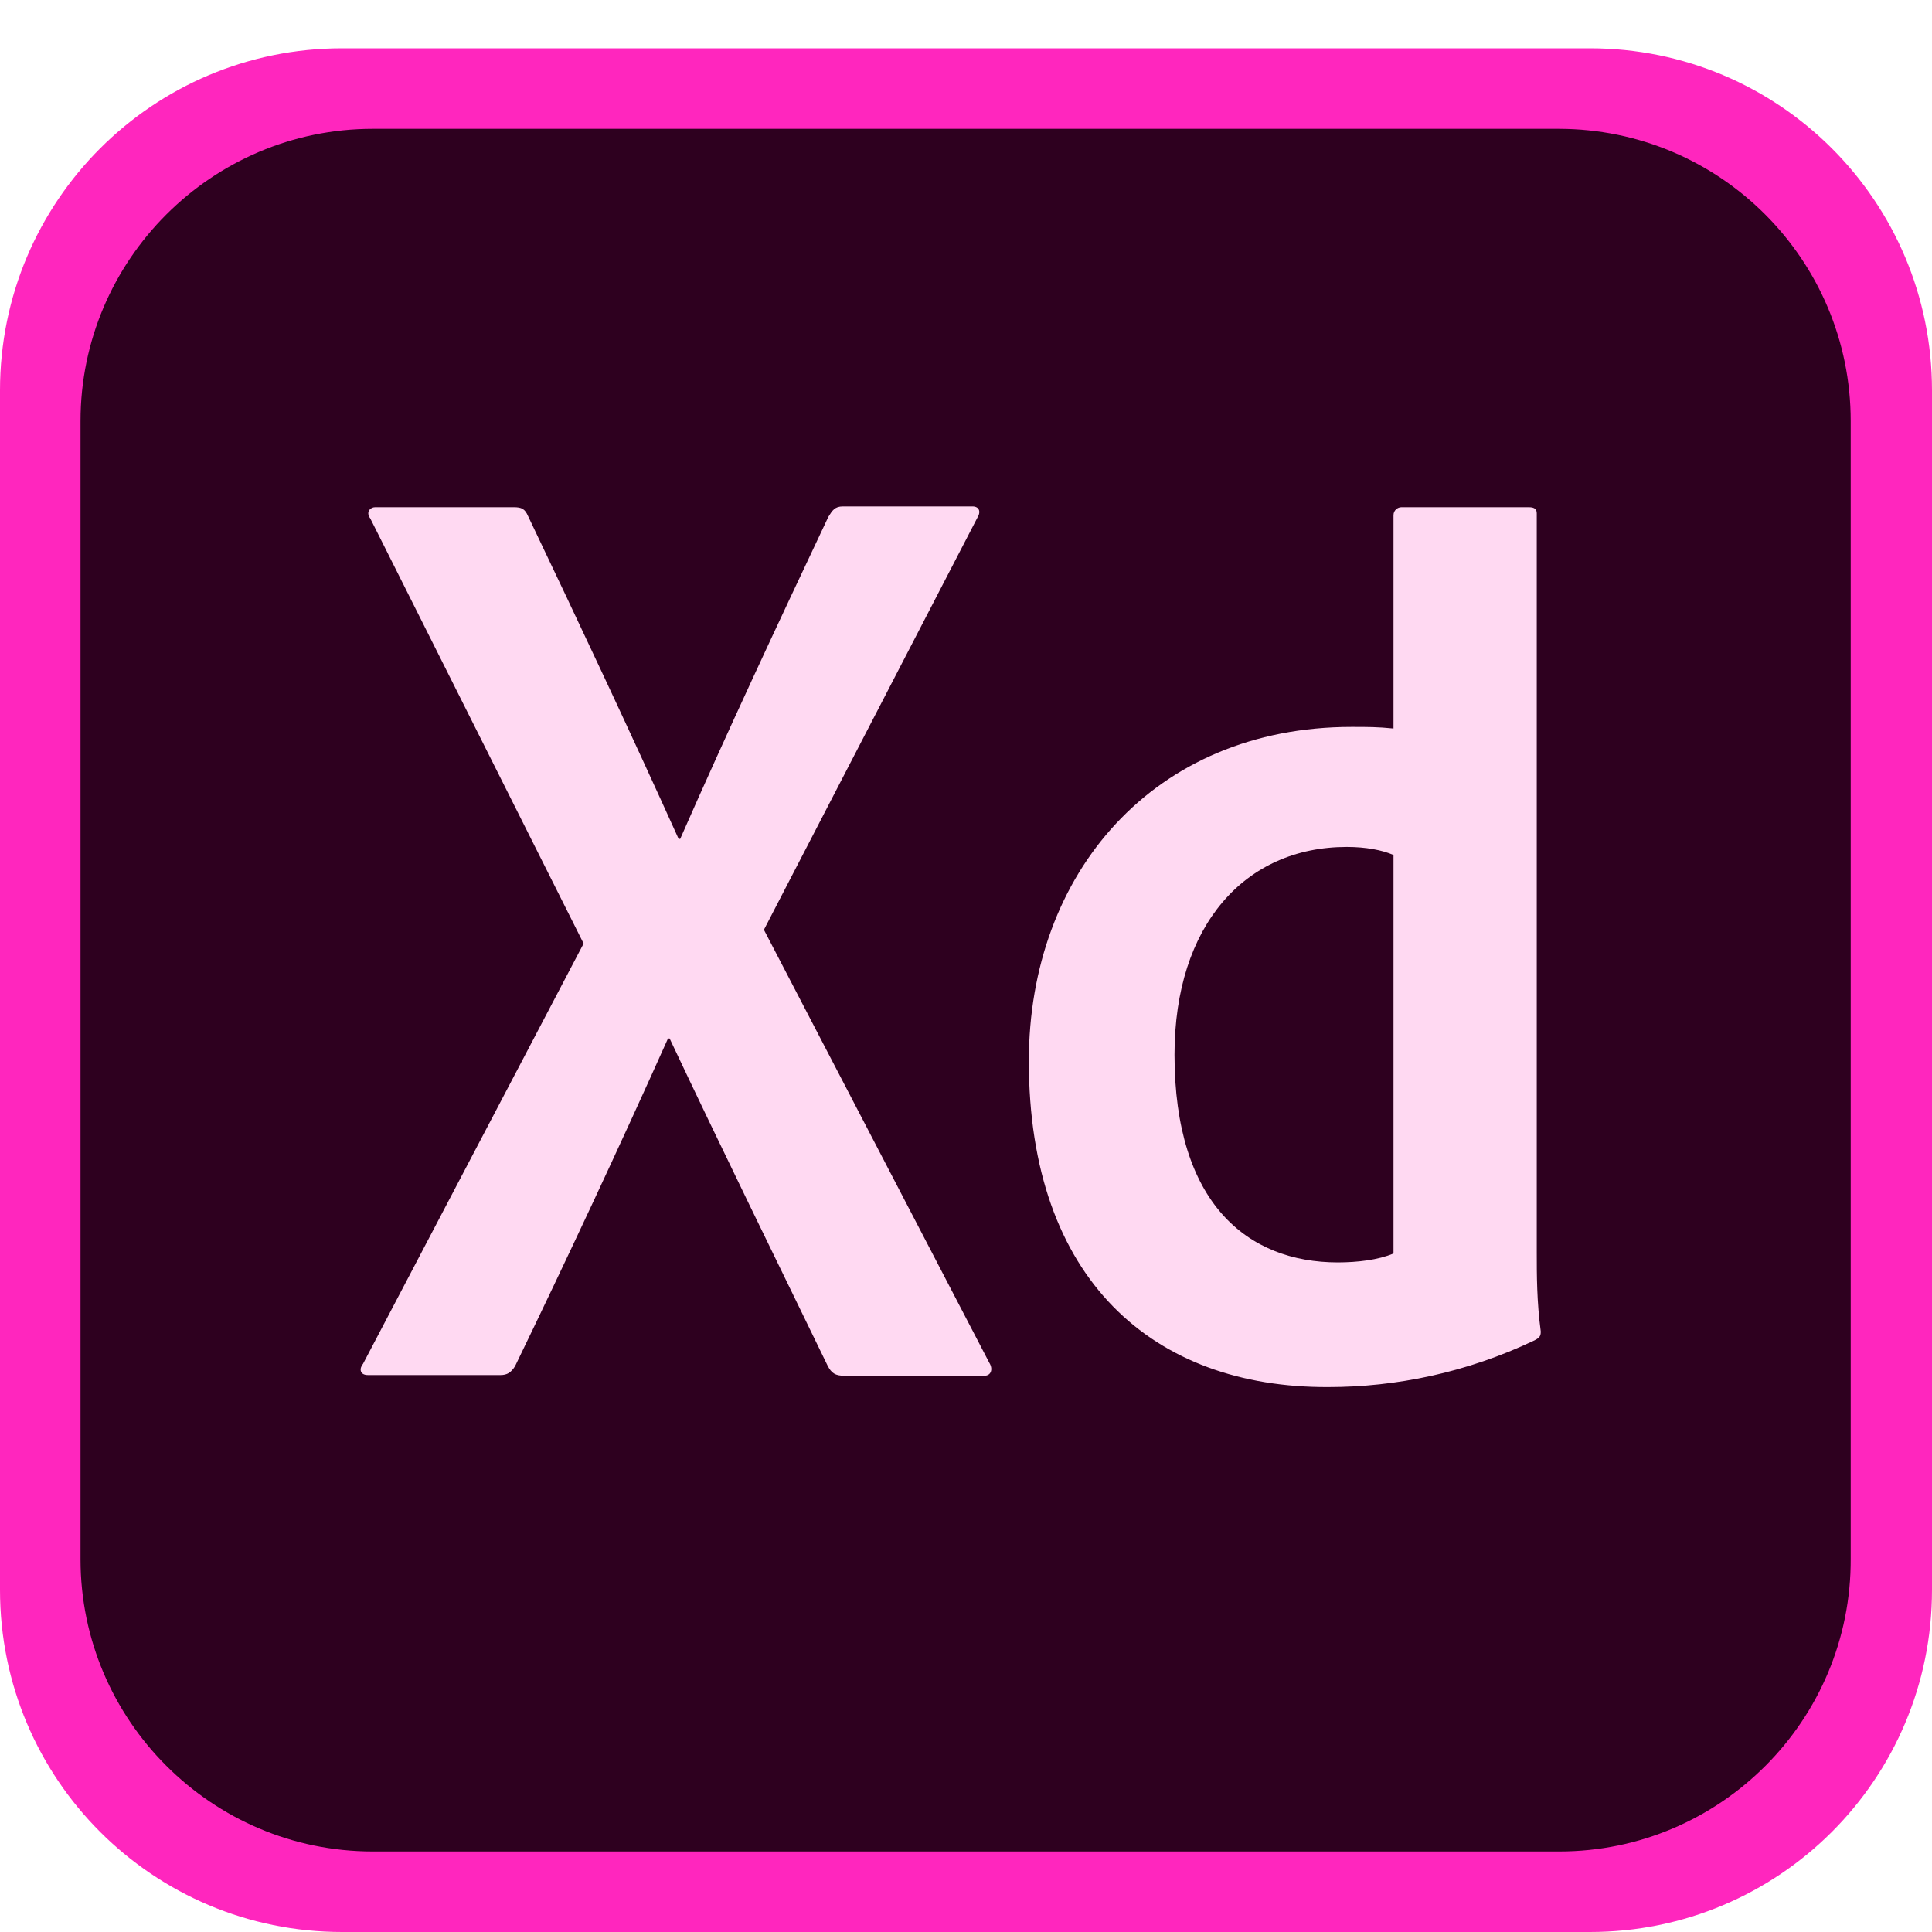
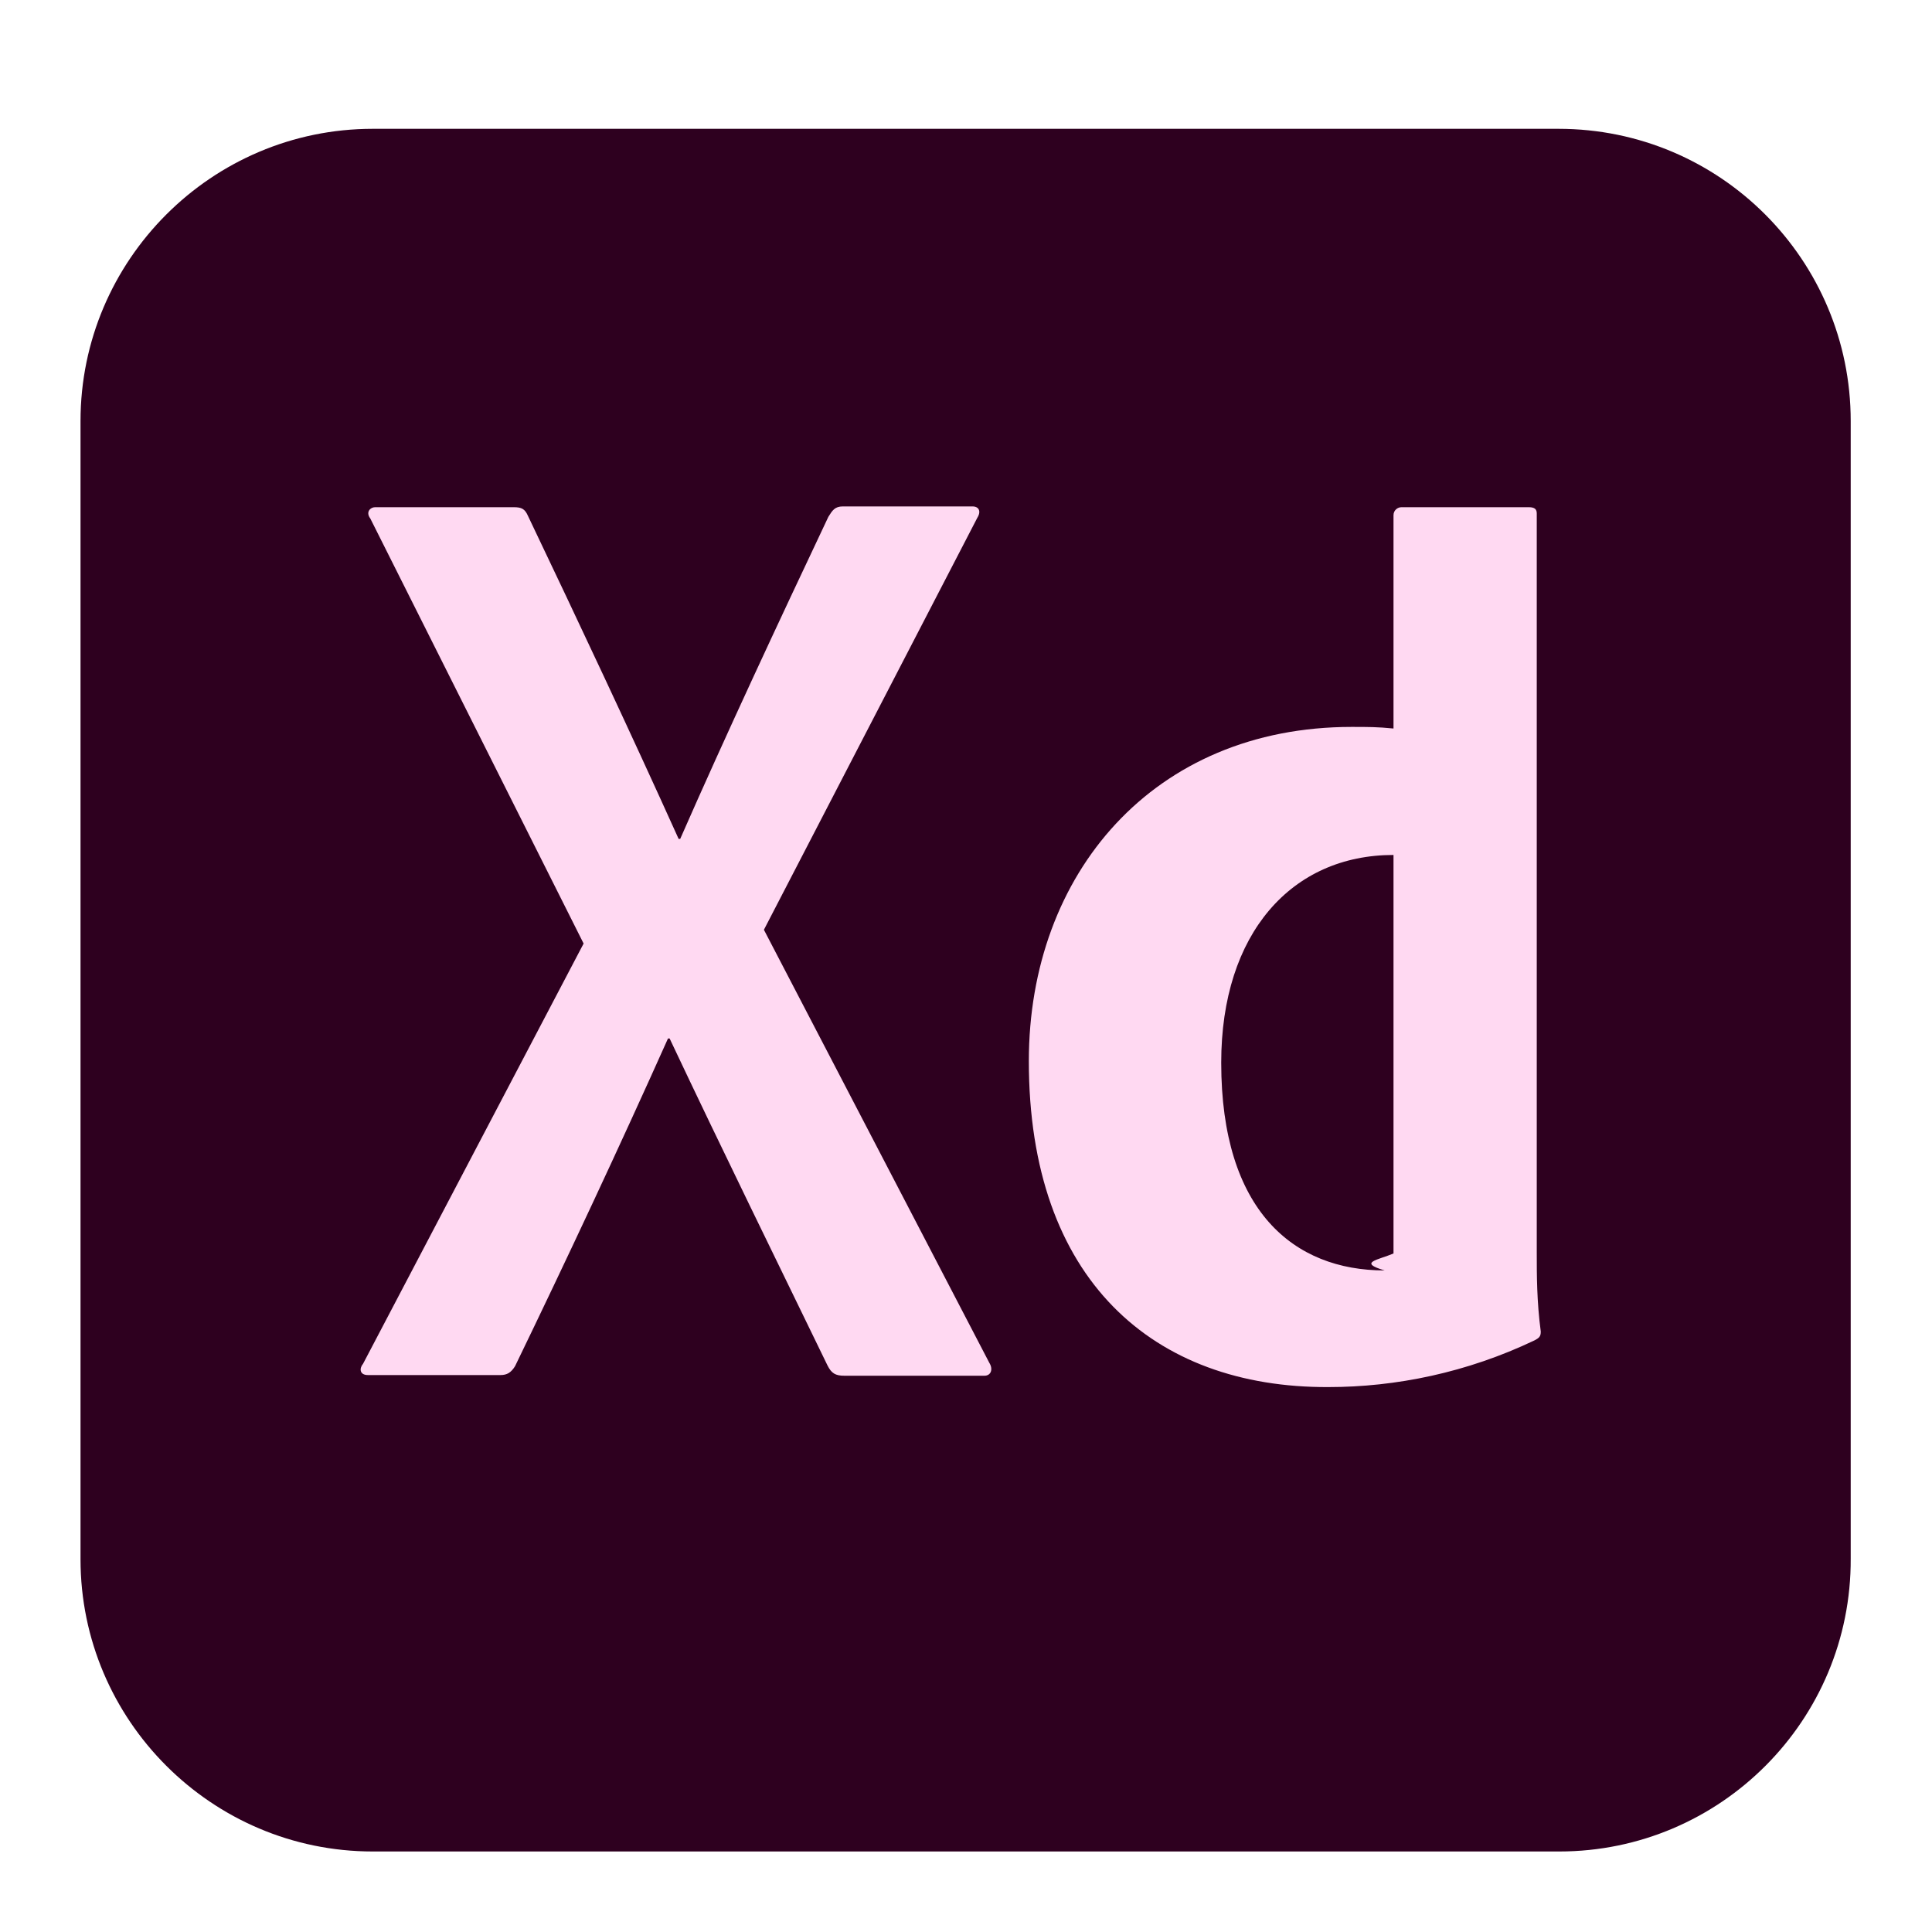
<svg xmlns="http://www.w3.org/2000/svg" width="40" height="40" viewBox="0 0 40 40" fill="none">
-   <path d="M32.917 40H7.083C3.166 40 0 36.834.0 32.917V8.083C0 4.166 3.166 1 7.083 1H32.917C36.834 1 40 4.166 40 8.083V32.917C40 36.834 36.834 40 32.917 40z" fill="#ff26be" />
  <path d="M32.283 38.333H7.717c-3.333.0-6.05-2.717-6.05-6.05V8.717c0-3.333 2.717-6.05 6.05-6.05H32.267c3.35.0 6.05 2.717 6.05 6.05V32.267C38.333 35.616 35.616 38.333 32.283 38.333z" fill="#2e001f" />
-   <path d="M15.816 19.25l4.667 8.966C20.566 28.349 20.517 28.483 20.382 28.483H17.481C17.297 28.483 17.214 28.434 17.131 28.267c-1.067-2.2-2.15-4.4-3.267-6.766H13.83c-1 2.234-2.101 4.584-3.166 6.784C10.581 28.418 10.497 28.469 10.363 28.469H7.616C7.449 28.469 7.432 28.336 7.517 28.235L12.083 19.535l-4.416-8.8C7.566 10.602 7.667 10.501 7.766 10.501H10.633C10.8 10.501 10.867 10.534 10.933 10.685c1.05 2.2 2.117 4.467 3.117 6.683H14.083c.966-2.2 2.034-4.483 3.067-6.667C17.233 10.568 17.283 10.485 17.451 10.485h2.683C20.267 10.485 20.318 10.586 20.235 10.719l-4.419 8.531zm5.485 2.717c0-3.883 2.584-6.917 6.683-6.917C28.334 15.05 28.517 15.05 28.851 15.083v-4.416C28.851 10.566 28.934 10.501 29.017 10.501H31.651C31.784 10.501 31.817 10.55 31.817 10.634V25.934c0 .45.0 1.016.083 1.634C31.901 27.669 31.867 27.701 31.768 27.752c-1.4.667-2.867.966-4.267.966C23.883 28.733 21.299 26.501 21.301 21.966zm7.549-4.266C28.616 17.6 28.283 17.535 27.883 17.535c-2.101.0-3.566 1.616-3.566 4.301.0 3.067 1.501 4.301 3.384 4.301C28.101 26.136 28.534 26.087 28.851 25.952V17.701H28.849z" fill="#ffd9f2" />
+   <path d="M15.816 19.25l4.667 8.966C20.566 28.349 20.517 28.483 20.382 28.483H17.481C17.297 28.483 17.214 28.434 17.131 28.267c-1.067-2.2-2.15-4.4-3.267-6.766H13.83c-1 2.234-2.101 4.584-3.166 6.784C10.581 28.418 10.497 28.469 10.363 28.469H7.616C7.449 28.469 7.432 28.336 7.517 28.235L12.083 19.535l-4.416-8.8C7.566 10.602 7.667 10.501 7.766 10.501H10.633C10.8 10.501 10.867 10.534 10.933 10.685c1.05 2.2 2.117 4.467 3.117 6.683H14.083c.966-2.2 2.034-4.483 3.067-6.667C17.233 10.568 17.283 10.485 17.451 10.485h2.683C20.267 10.485 20.318 10.586 20.235 10.719l-4.419 8.531zm5.485 2.717c0-3.883 2.584-6.917 6.683-6.917C28.334 15.05 28.517 15.05 28.851 15.083v-4.416C28.851 10.566 28.934 10.501 29.017 10.501H31.651C31.784 10.501 31.817 10.55 31.817 10.634V25.934c0 .45.0 1.016.083 1.634C31.901 27.669 31.867 27.701 31.768 27.752c-1.4.667-2.867.966-4.267.966C23.883 28.733 21.299 26.501 21.301 21.966zm7.549-4.266c-2.101.0-3.566 1.616-3.566 4.301.0 3.067 1.501 4.301 3.384 4.301C28.101 26.136 28.534 26.087 28.851 25.952V17.701H28.849z" fill="#ffd9f2" />
</svg>